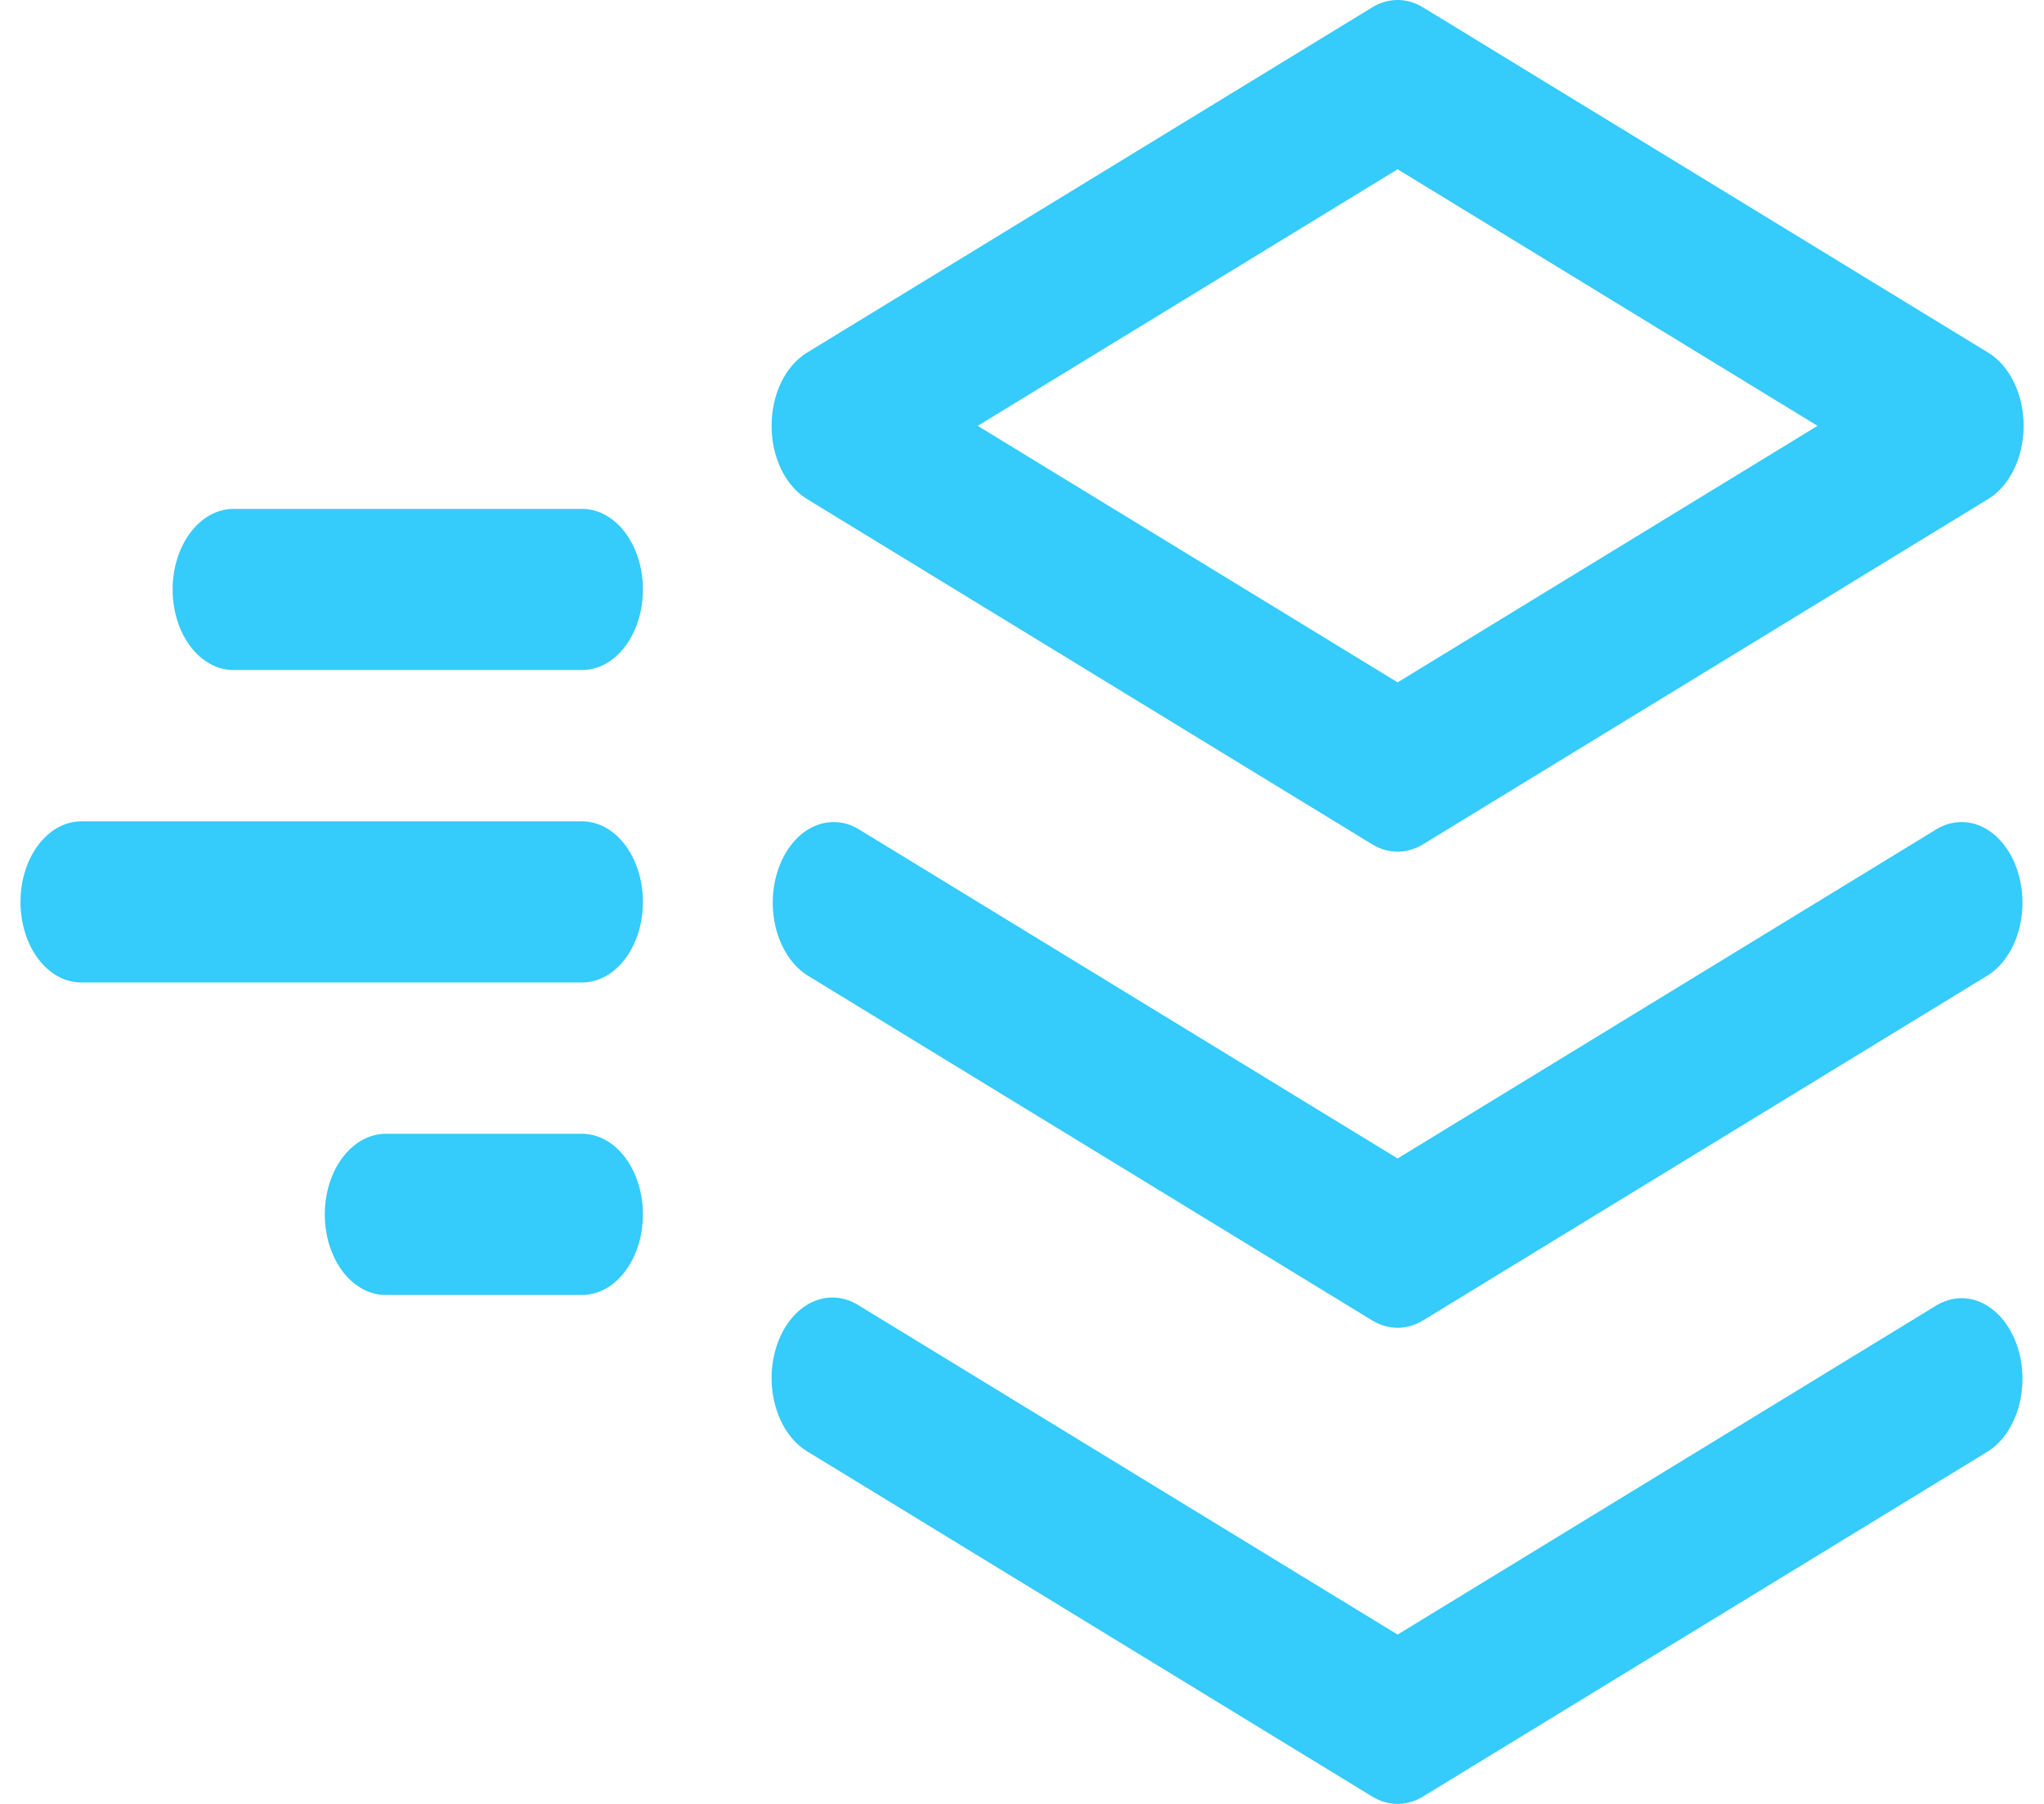
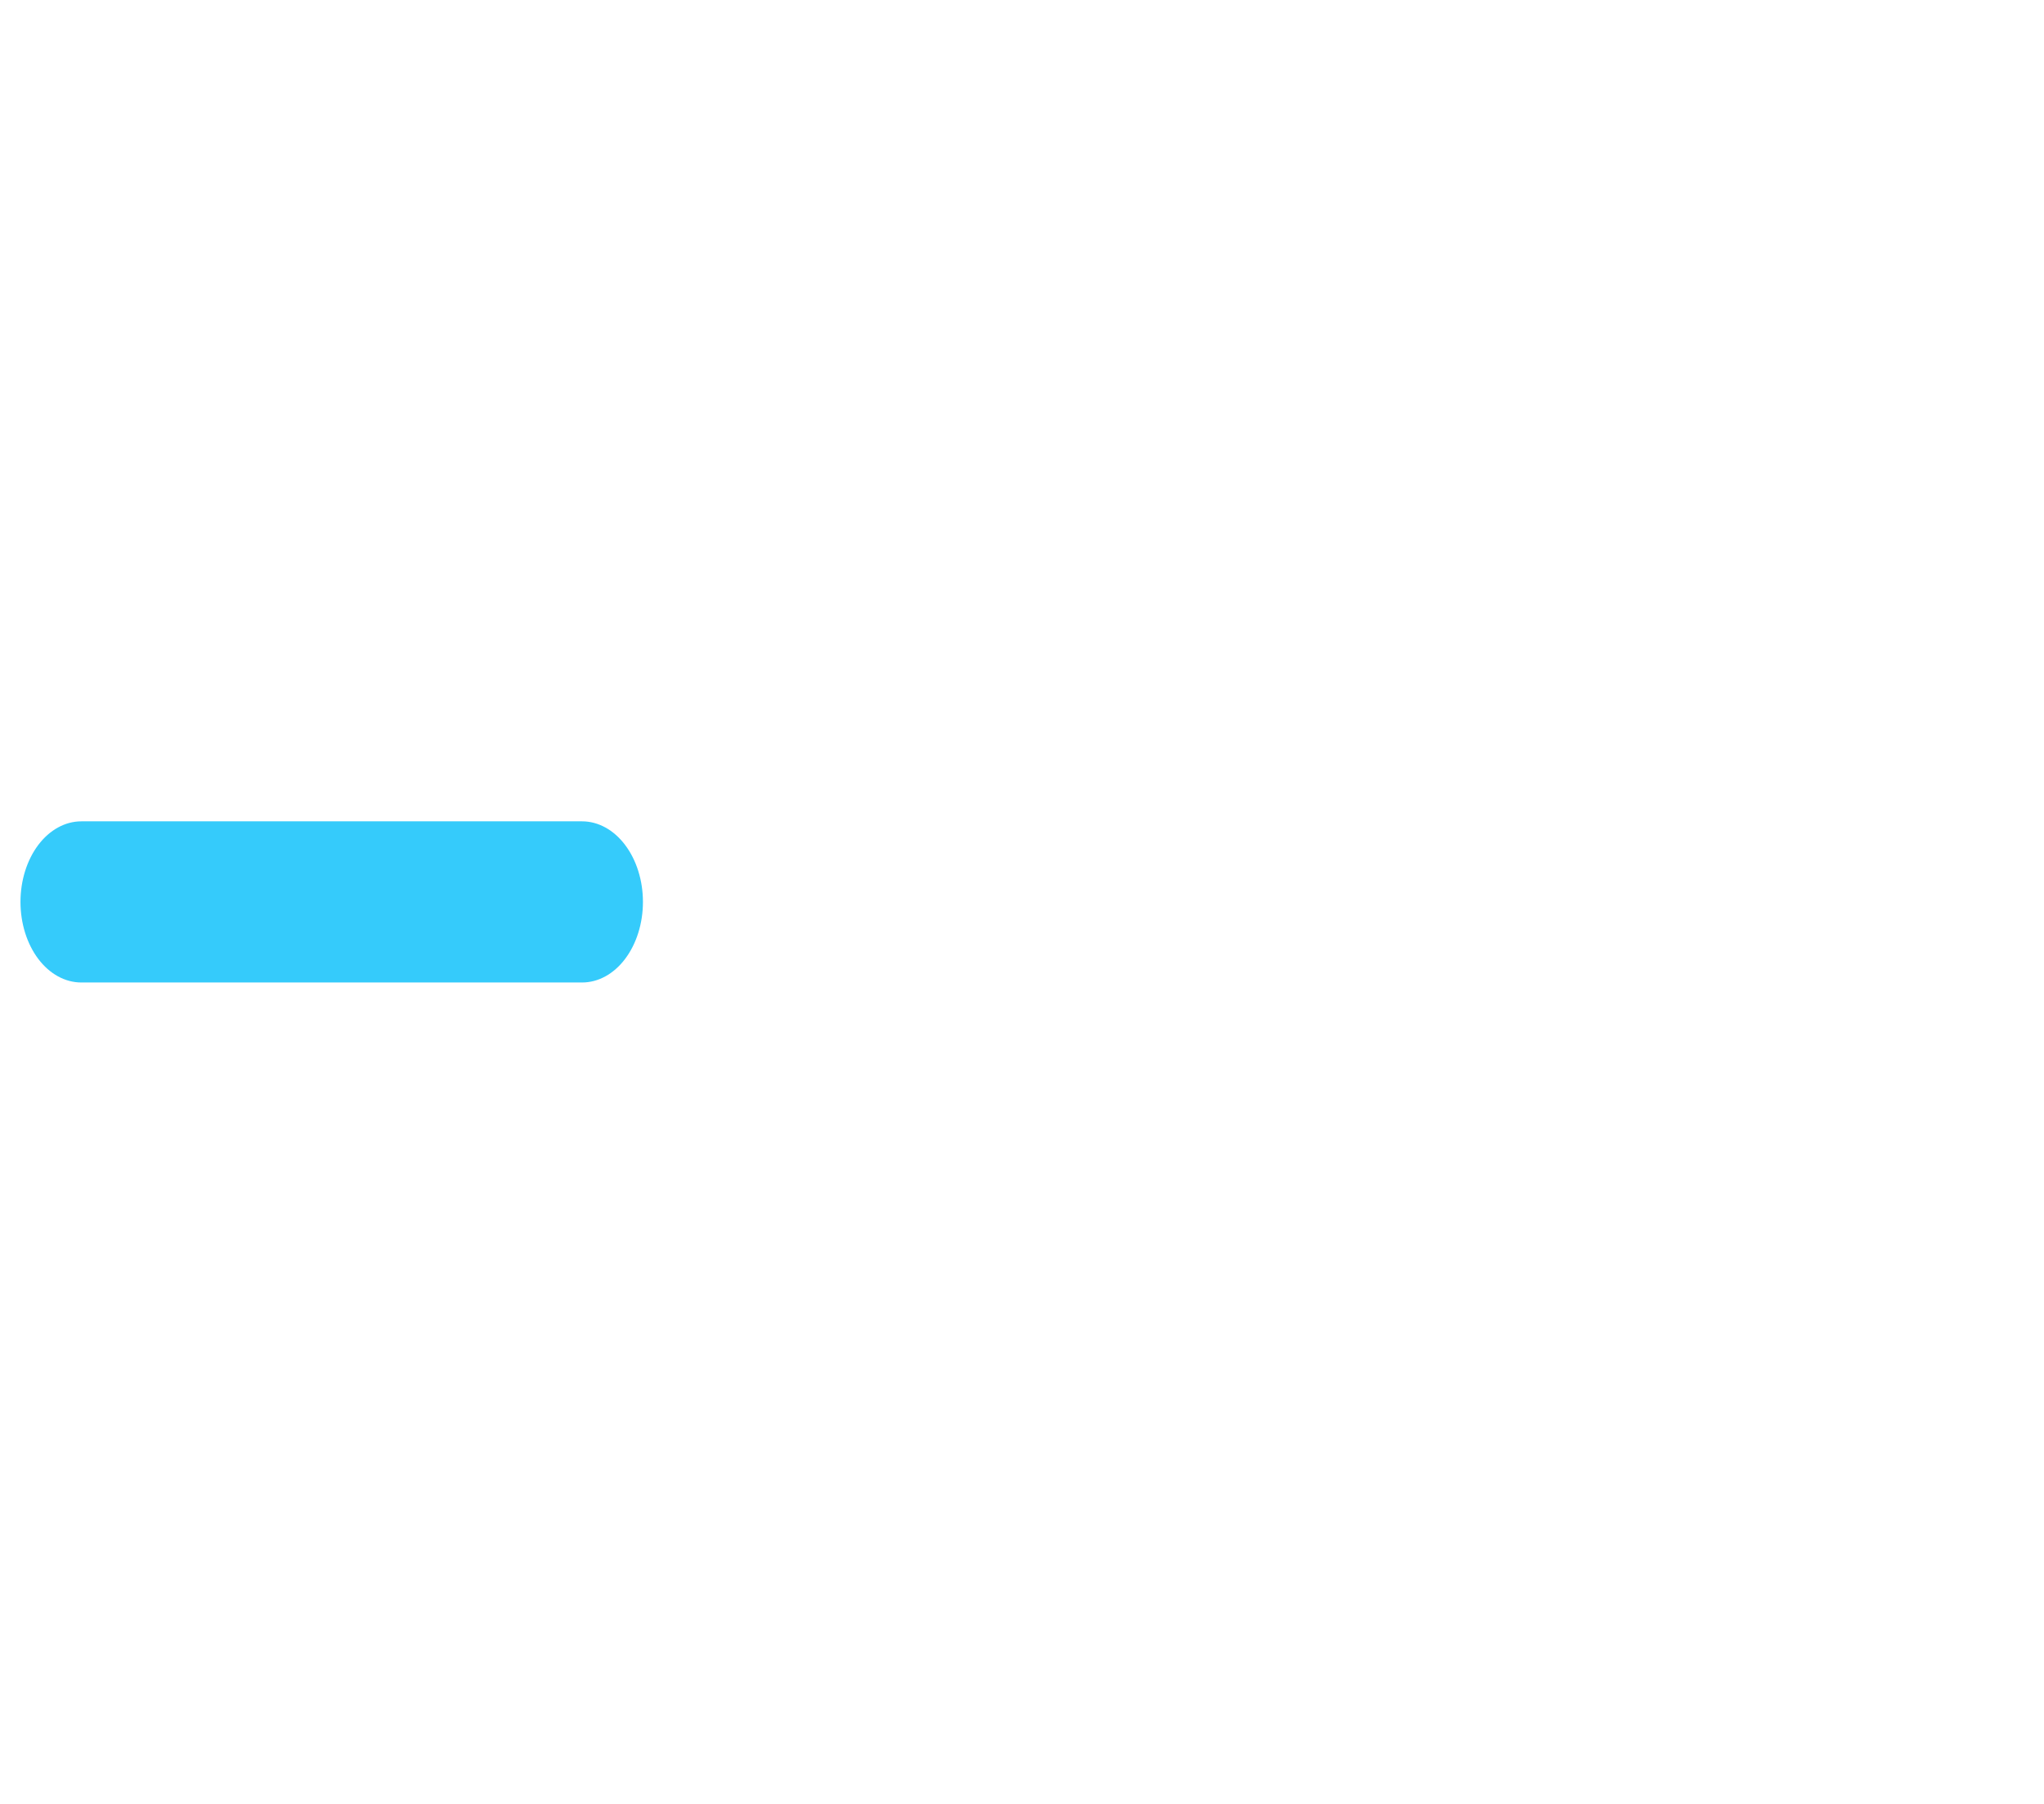
<svg xmlns="http://www.w3.org/2000/svg" width="51" height="45" viewBox="0 0 51 45" fill="none">
-   <path d="M20.134 12.448L34.235 21.061C34.435 21.183 34.652 21.246 34.872 21.246C35.092 21.246 35.309 21.183 35.508 21.061L49.609 12.448C49.873 12.287 50.096 12.03 50.252 11.706C50.409 11.383 50.492 11.007 50.492 10.623C50.492 10.239 50.409 9.863 50.252 9.54C50.096 9.216 49.873 8.959 49.609 8.798L35.508 0.185C35.309 0.063 35.092 0 34.872 0C34.652 0 34.435 0.063 34.236 0.185L20.134 8.798C19.871 8.959 19.648 9.216 19.491 9.539C19.335 9.863 19.252 10.239 19.252 10.623C19.252 11.007 19.335 11.383 19.491 11.706C19.648 12.03 19.871 12.287 20.134 12.448ZM34.872 4.223L45.349 10.623L34.872 17.022L24.395 10.623L34.872 4.223Z" fill="#35CBFB" />
-   <path d="M48.337 20.674L34.872 28.899L21.407 20.674C21.043 20.464 20.631 20.451 20.26 20.638C19.888 20.825 19.587 21.197 19.421 21.675C19.254 22.152 19.236 22.697 19.369 23.192C19.503 23.688 19.777 24.094 20.134 24.325L34.235 32.938C34.435 33.059 34.652 33.123 34.872 33.123C35.092 33.123 35.309 33.059 35.508 32.938L49.609 24.325C49.967 24.094 50.241 23.688 50.375 23.192C50.508 22.697 50.49 22.152 50.323 21.675C50.157 21.197 49.855 20.825 49.484 20.638C49.113 20.451 48.701 20.464 48.337 20.674Z" fill="#35CBFB" />
-   <path d="M48.337 32.552L34.872 40.776L21.407 32.552C21.226 32.442 21.03 32.379 20.831 32.369C20.632 32.358 20.433 32.4 20.246 32.491C20.058 32.582 19.887 32.721 19.74 32.901C19.594 33.08 19.475 33.295 19.392 33.535C19.308 33.775 19.261 34.034 19.253 34.297C19.245 34.561 19.277 34.825 19.346 35.072C19.415 35.32 19.52 35.547 19.655 35.741C19.79 35.935 19.953 36.092 20.134 36.202L34.235 44.815C34.435 44.937 34.652 45 34.872 45C35.092 45 35.309 44.937 35.508 44.815L49.609 36.202C49.967 35.972 50.241 35.566 50.375 35.07C50.508 34.575 50.49 34.03 50.323 33.553C50.157 33.075 49.855 32.703 49.484 32.516C49.113 32.329 48.701 32.342 48.337 32.552Z" fill="#35CBFB" />
  <path d="M14.524 20.489H2.029C1.626 20.489 1.24 20.701 0.955 21.078C0.671 21.455 0.511 21.966 0.511 22.499C0.511 23.032 0.671 23.544 0.955 23.921C1.24 24.298 1.626 24.509 2.029 24.509H14.524C14.926 24.509 15.313 24.298 15.597 23.921C15.882 23.544 16.042 23.032 16.042 22.499C16.042 21.966 15.882 21.455 15.597 21.078C15.313 20.701 14.926 20.489 14.524 20.489Z" fill="#35CBFB" />
-   <path d="M14.524 12.695H5.826C5.423 12.695 5.037 12.907 4.752 13.284C4.467 13.661 4.307 14.172 4.307 14.705C4.307 15.239 4.467 15.75 4.752 16.127C5.037 16.504 5.423 16.715 5.826 16.715H14.524C14.926 16.715 15.313 16.504 15.598 16.127C15.882 15.75 16.042 15.239 16.042 14.705C16.042 14.172 15.882 13.661 15.598 13.284C15.313 12.907 14.926 12.695 14.524 12.695Z" fill="#35CBFB" />
-   <path d="M14.524 28.284H9.623C9.22 28.284 8.834 28.496 8.549 28.873C8.264 29.25 8.104 29.761 8.104 30.294C8.104 30.827 8.264 31.339 8.549 31.716C8.834 32.093 9.22 32.304 9.623 32.304H14.524C14.926 32.304 15.313 32.093 15.597 31.716C15.882 31.339 16.042 30.827 16.042 30.294C16.042 29.761 15.882 29.25 15.597 28.873C15.313 28.496 14.926 28.284 14.524 28.284Z" fill="#35CBFB" />
</svg>